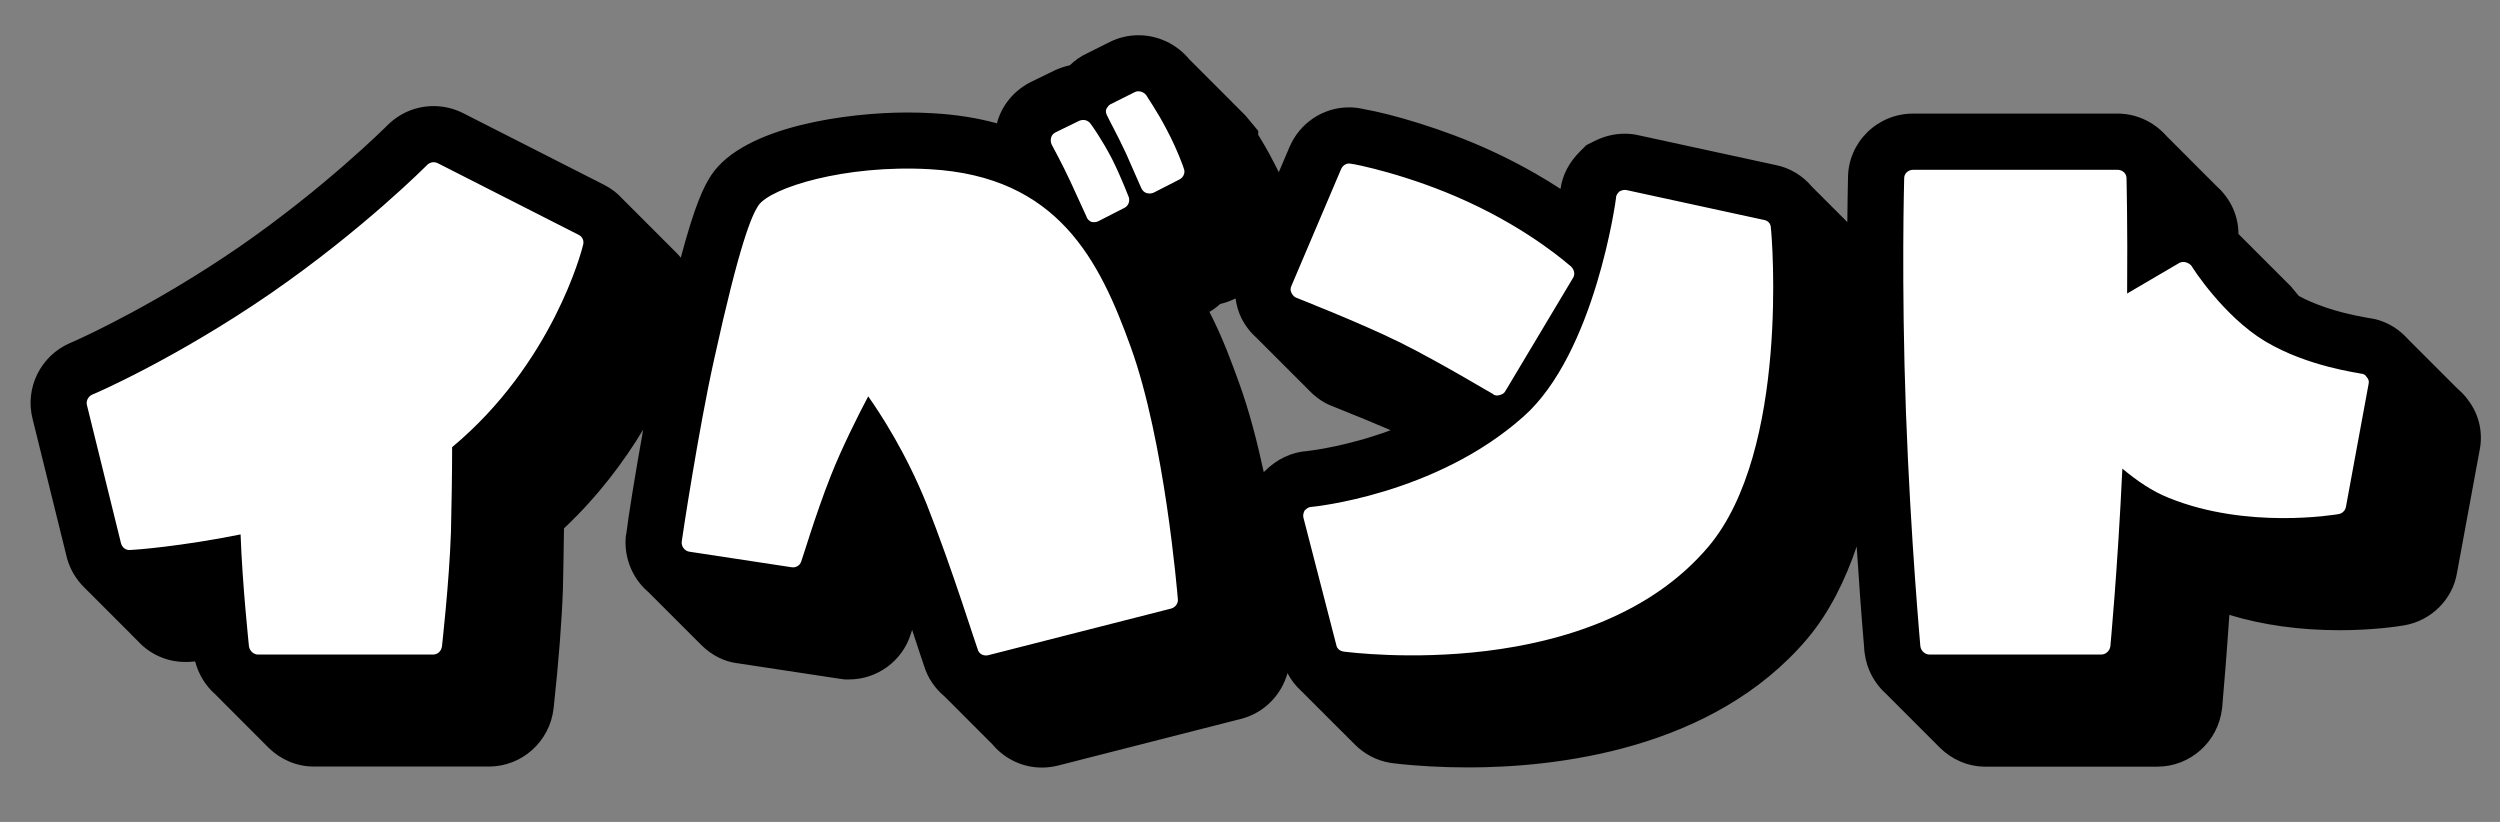
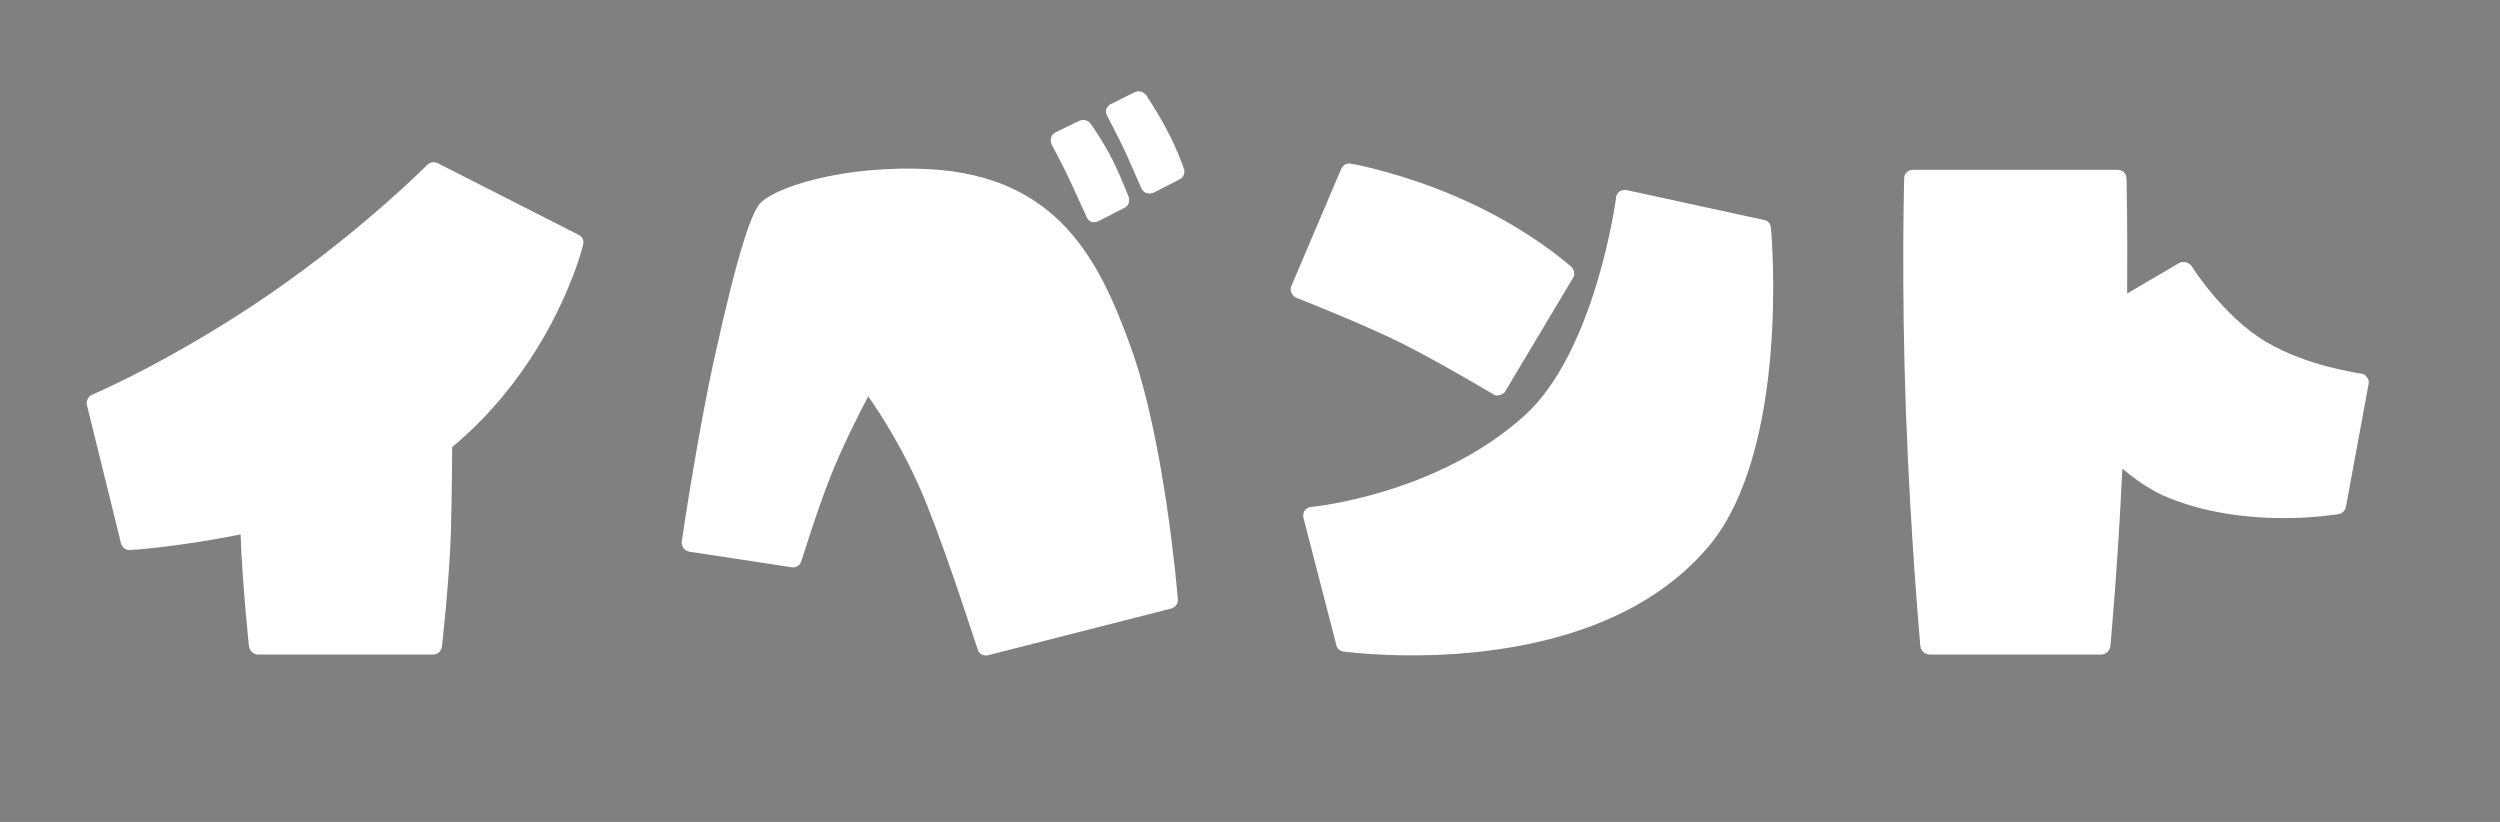
<svg xmlns="http://www.w3.org/2000/svg" width="73" height="24" viewBox="0 0 73 24" fill="none">
  <rect x="0" y="0" width="73" height="24" fill="#808080" stroke="none" />
-   <path d="M72.071 11.685C71.986 11.564 71.884 11.458 71.774 11.362C71.755 11.344 71.737 11.325 71.717 11.307C71.691 11.281 71.666 11.254 71.639 11.229C71.613 11.203 71.589 11.176 71.561 11.151C71.535 11.125 71.51 11.097 71.483 11.073C71.457 11.048 71.433 11.02 71.405 10.995C71.379 10.969 71.354 10.941 71.327 10.917C71.301 10.891 71.277 10.864 71.249 10.839C71.223 10.813 71.198 10.786 71.171 10.761C71.145 10.735 71.12 10.708 71.093 10.683C71.067 10.657 71.043 10.63 71.015 10.605C70.989 10.579 70.964 10.551 70.937 10.527C70.911 10.502 70.887 10.474 70.859 10.449C70.833 10.423 70.808 10.395 70.781 10.371C70.755 10.345 70.731 10.318 70.703 10.293C70.677 10.267 70.652 10.24 70.625 10.215C70.599 10.189 70.574 10.162 70.547 10.137C70.521 10.111 70.497 10.084 70.469 10.059C70.443 10.033 70.418 10.005 70.391 9.981C70.365 9.956 70.341 9.928 70.313 9.903C70.292 9.882 70.274 9.857 70.251 9.838C69.966 9.541 69.591 9.341 69.174 9.287C69.155 9.284 69.137 9.281 69.121 9.278C68.157 9.112 67.519 8.854 67.127 8.643L66.89 8.358C66.87 8.333 66.844 8.316 66.823 8.293L66.812 8.28C66.792 8.255 66.766 8.238 66.745 8.215L66.734 8.202C66.714 8.177 66.688 8.16 66.666 8.137L66.656 8.124C66.636 8.099 66.61 8.082 66.588 8.059L66.578 8.046C66.558 8.021 66.532 8.004 66.51 7.981L66.5 7.968C66.48 7.943 66.454 7.926 66.433 7.903L66.422 7.89C66.402 7.865 66.376 7.848 66.355 7.825L66.344 7.812C66.324 7.787 66.298 7.77 66.276 7.747L66.266 7.734C66.246 7.709 66.22 7.692 66.198 7.669L66.188 7.656C66.168 7.631 66.142 7.614 66.121 7.591L66.11 7.578C66.09 7.553 66.064 7.536 66.043 7.513L66.032 7.5C66.012 7.475 65.986 7.458 65.965 7.435L65.954 7.422C65.934 7.397 65.908 7.38 65.886 7.357L65.876 7.344C65.856 7.319 65.83 7.302 65.808 7.279L65.798 7.266C65.778 7.241 65.752 7.224 65.731 7.201L65.72 7.188C65.7 7.163 65.674 7.146 65.653 7.123L65.642 7.11C65.622 7.085 65.596 7.068 65.575 7.045L65.564 7.032C65.544 7.007 65.518 6.99 65.496 6.967L65.486 6.954C65.466 6.929 65.44 6.912 65.418 6.889L65.408 6.876C65.394 6.86 65.377 6.848 65.363 6.832C65.362 6.29 65.125 5.804 64.752 5.462C64.73 5.438 64.707 5.416 64.684 5.395C64.658 5.368 64.632 5.342 64.606 5.317C64.58 5.29 64.555 5.264 64.528 5.239C64.502 5.212 64.477 5.186 64.45 5.161C64.425 5.134 64.399 5.108 64.372 5.083C64.347 5.056 64.321 5.03 64.294 5.005C64.269 4.978 64.244 4.952 64.216 4.927C64.191 4.9 64.165 4.874 64.138 4.849C64.113 4.822 64.087 4.796 64.06 4.771C64.035 4.744 64.01 4.718 63.982 4.693C63.957 4.666 63.931 4.64 63.904 4.615C63.879 4.588 63.854 4.562 63.827 4.537C63.801 4.51 63.776 4.484 63.749 4.459C63.724 4.432 63.698 4.406 63.671 4.381C63.645 4.354 63.62 4.328 63.593 4.303C63.567 4.276 63.542 4.25 63.515 4.225C63.489 4.198 63.464 4.172 63.437 4.147C63.411 4.12 63.386 4.094 63.359 4.069C63.334 4.042 63.308 4.016 63.281 3.991C63.26 3.968 63.24 3.946 63.218 3.925C62.871 3.554 62.379 3.317 61.83 3.317H55.861C54.814 3.317 53.963 4.161 53.962 5.193C53.956 5.437 53.947 5.883 53.942 6.485C53.928 6.47 53.913 6.457 53.9 6.443C53.876 6.415 53.847 6.392 53.822 6.365C53.798 6.337 53.769 6.314 53.744 6.287C53.72 6.259 53.691 6.236 53.666 6.209C53.642 6.181 53.613 6.158 53.588 6.131C53.564 6.103 53.535 6.08 53.51 6.053C53.486 6.026 53.458 6.002 53.432 5.975C53.408 5.948 53.38 5.924 53.354 5.897C53.33 5.87 53.302 5.846 53.276 5.819C53.252 5.792 53.224 5.768 53.198 5.741C53.174 5.714 53.146 5.69 53.12 5.663C53.096 5.636 53.068 5.612 53.042 5.585C53.018 5.558 52.99 5.534 52.965 5.508C52.948 5.489 52.929 5.474 52.912 5.456C52.646 5.135 52.275 4.903 51.84 4.817L47.897 3.961C47.749 3.923 47.596 3.904 47.444 3.904C47.141 3.904 46.843 3.976 46.558 4.119L46.319 4.239L46.13 4.429C45.812 4.749 45.622 5.114 45.567 5.517C44.931 5.102 44.241 4.722 43.523 4.393C42.131 3.753 40.589 3.319 39.826 3.187C39.683 3.152 39.538 3.135 39.391 3.135C38.636 3.135 37.954 3.589 37.652 4.296L37.34 5.029C37.279 4.904 37.22 4.786 37.168 4.69C37.016 4.394 36.863 4.135 36.74 3.935V3.821L36.361 3.366C36.341 3.342 36.315 3.325 36.294 3.302L36.283 3.288C36.263 3.264 36.237 3.247 36.217 3.224L36.205 3.21C36.185 3.186 36.159 3.169 36.139 3.146L36.127 3.132C36.107 3.108 36.082 3.091 36.06 3.068L36.049 3.054C36.029 3.03 36.003 3.013 35.983 2.99L35.973 2.977C35.953 2.953 35.927 2.935 35.906 2.912L35.895 2.899C35.874 2.875 35.849 2.857 35.828 2.834L35.817 2.821C35.797 2.797 35.771 2.78 35.751 2.757L35.739 2.743C35.719 2.719 35.693 2.702 35.673 2.679L35.661 2.665C35.641 2.641 35.615 2.624 35.595 2.601L35.583 2.587C35.563 2.563 35.538 2.546 35.517 2.523L35.505 2.509C35.485 2.485 35.459 2.468 35.439 2.445L35.427 2.431C35.407 2.407 35.382 2.39 35.361 2.367L35.349 2.353C35.329 2.329 35.303 2.312 35.283 2.289L35.272 2.276C35.252 2.252 35.226 2.234 35.205 2.211L35.194 2.198C35.174 2.174 35.148 2.156 35.127 2.133L35.116 2.12C35.096 2.096 35.07 2.078 35.049 2.055L35.038 2.042C35.018 2.018 34.992 2 34.971 1.977L34.96 1.964C34.94 1.94 34.914 1.922 34.893 1.899L34.882 1.886C34.862 1.862 34.837 1.844 34.815 1.821L34.804 1.808C34.784 1.784 34.758 1.766 34.737 1.743L34.726 1.73C34.355 1.285 33.814 1.029 33.242 1.029C32.952 1.029 32.662 1.097 32.405 1.226L31.744 1.557C31.558 1.642 31.389 1.761 31.238 1.907C31.113 1.933 30.989 1.972 30.87 2.023L30.833 2.038L30.101 2.395C29.606 2.642 29.246 3.081 29.11 3.601C28.55 3.447 27.929 3.345 27.242 3.307C26.988 3.292 26.737 3.285 26.49 3.285C24.818 3.285 21.733 3.667 20.768 5.115C20.556 5.441 20.3 5.944 19.879 7.524C19.836 7.471 19.791 7.42 19.742 7.371C19.718 7.345 19.691 7.321 19.665 7.295C19.641 7.268 19.613 7.243 19.587 7.217C19.563 7.19 19.535 7.165 19.509 7.139C19.485 7.112 19.457 7.087 19.431 7.061C19.407 7.034 19.38 7.009 19.353 6.983C19.329 6.956 19.301 6.931 19.275 6.905C19.251 6.878 19.223 6.853 19.197 6.827C19.173 6.8 19.145 6.775 19.119 6.749C19.095 6.722 19.067 6.697 19.041 6.671C19.017 6.644 18.989 6.619 18.963 6.593C18.939 6.566 18.911 6.541 18.885 6.515C18.861 6.488 18.834 6.463 18.807 6.437C18.783 6.41 18.755 6.385 18.729 6.359C18.705 6.332 18.677 6.307 18.651 6.281C18.627 6.254 18.599 6.229 18.573 6.203C18.549 6.176 18.521 6.151 18.495 6.125C18.471 6.098 18.443 6.073 18.417 6.047C18.393 6.02 18.365 5.995 18.339 5.969C18.315 5.942 18.288 5.917 18.261 5.891C18.237 5.865 18.212 5.841 18.186 5.816C18.035 5.648 17.854 5.505 17.644 5.399L13.512 3.298C13.249 3.167 12.954 3.098 12.661 3.098C12.153 3.098 11.674 3.297 11.309 3.662C11.235 3.736 9.472 5.492 6.97 7.22C4.635 8.824 2.596 9.771 2.174 9.961L2.051 10.014C1.183 10.385 0.717 11.336 0.954 12.241L1.961 16.316C2.057 16.65 2.236 16.936 2.47 17.163C2.494 17.19 2.521 17.215 2.547 17.24C2.572 17.267 2.599 17.293 2.625 17.318C2.65 17.346 2.676 17.371 2.703 17.396C2.728 17.423 2.754 17.448 2.781 17.474C2.806 17.501 2.832 17.526 2.859 17.552C2.884 17.579 2.91 17.604 2.937 17.63C2.962 17.657 2.988 17.682 3.015 17.708C3.039 17.735 3.066 17.76 3.092 17.785C3.117 17.812 3.144 17.837 3.17 17.863C3.195 17.89 3.221 17.916 3.248 17.941C3.273 17.968 3.299 17.993 3.326 18.019C3.351 18.046 3.377 18.071 3.404 18.097C3.429 18.124 3.455 18.149 3.482 18.175C3.507 18.202 3.533 18.227 3.56 18.253C3.584 18.28 3.611 18.305 3.637 18.33C3.662 18.357 3.689 18.382 3.715 18.408C3.74 18.435 3.766 18.46 3.792 18.485C3.818 18.513 3.844 18.538 3.87 18.564C3.896 18.591 3.922 18.616 3.948 18.642C3.974 18.669 4 18.694 4.026 18.72C4.374 19.1 4.868 19.329 5.412 19.329L5.549 19.327L5.599 19.321C5.625 19.32 5.666 19.316 5.698 19.314C5.798 19.694 6.004 20.028 6.288 20.276C6.315 20.302 6.339 20.33 6.366 20.354C6.392 20.38 6.416 20.408 6.444 20.432C6.47 20.458 6.494 20.486 6.521 20.51C6.548 20.536 6.572 20.564 6.599 20.588C6.626 20.614 6.65 20.642 6.677 20.666C6.704 20.692 6.728 20.72 6.755 20.744C6.782 20.77 6.806 20.798 6.833 20.822C6.86 20.848 6.884 20.876 6.911 20.9C6.937 20.926 6.961 20.954 6.989 20.978C7.015 21.004 7.039 21.032 7.066 21.056C7.092 21.082 7.116 21.11 7.144 21.134C7.17 21.16 7.194 21.188 7.222 21.212C7.248 21.238 7.272 21.266 7.3 21.29C7.326 21.316 7.35 21.344 7.378 21.368C7.404 21.394 7.428 21.422 7.456 21.446C7.482 21.472 7.506 21.5 7.534 21.524C7.56 21.55 7.584 21.578 7.611 21.602C7.637 21.628 7.661 21.656 7.689 21.68C7.715 21.706 7.739 21.734 7.767 21.758C7.793 21.784 7.817 21.812 7.845 21.836C8.189 22.173 8.654 22.383 9.164 22.383H14.278C15.236 22.383 16.047 21.66 16.163 20.701L16.175 20.589C16.315 19.293 16.405 18.13 16.437 17.205C16.449 16.624 16.462 16.034 16.468 15.429C17.468 14.487 18.22 13.476 18.781 12.545C18.552 13.821 18.345 15.099 18.285 15.609L18.28 15.608C18.218 16.104 18.359 16.617 18.668 17.014C18.75 17.119 18.842 17.212 18.94 17.296C18.966 17.322 18.99 17.35 19.018 17.374C19.044 17.4 19.068 17.428 19.096 17.452C19.122 17.478 19.146 17.506 19.174 17.53C19.201 17.556 19.224 17.584 19.252 17.608C19.279 17.634 19.302 17.662 19.33 17.686C19.357 17.712 19.38 17.74 19.408 17.764C19.434 17.79 19.458 17.818 19.486 17.842C19.512 17.868 19.536 17.896 19.564 17.92C19.59 17.946 19.614 17.974 19.642 17.998C19.669 18.024 19.692 18.052 19.72 18.076C19.747 18.102 19.77 18.13 19.798 18.154C19.825 18.18 19.848 18.208 19.876 18.232C19.902 18.258 19.926 18.286 19.954 18.31C19.98 18.336 20.004 18.364 20.032 18.388C20.058 18.414 20.082 18.442 20.11 18.466C20.137 18.492 20.16 18.52 20.188 18.544C20.215 18.57 20.238 18.598 20.266 18.622C20.293 18.648 20.316 18.676 20.344 18.7C20.37 18.726 20.394 18.754 20.422 18.778C20.448 18.804 20.472 18.832 20.5 18.856C20.791 19.137 21.152 19.32 21.523 19.365L24.52 19.82L24.673 19.84H24.79C25.612 19.84 26.345 19.302 26.591 18.525C26.606 18.484 26.62 18.437 26.634 18.393C26.729 18.679 26.81 18.924 26.869 19.106C26.91 19.231 26.946 19.339 26.98 19.434C27.087 19.795 27.299 20.099 27.574 20.33C27.598 20.356 27.623 20.379 27.648 20.403C27.673 20.431 27.699 20.456 27.726 20.481C27.751 20.509 27.777 20.534 27.804 20.559C27.829 20.587 27.855 20.612 27.882 20.637C27.907 20.665 27.933 20.69 27.96 20.715C27.985 20.742 28.011 20.768 28.038 20.793C28.063 20.821 28.089 20.846 28.116 20.871C28.141 20.898 28.167 20.924 28.193 20.949C28.218 20.977 28.245 21.002 28.271 21.027C28.297 21.055 28.323 21.08 28.349 21.105C28.375 21.133 28.401 21.158 28.427 21.183C28.453 21.211 28.479 21.236 28.505 21.261C28.53 21.288 28.557 21.314 28.583 21.339C28.608 21.367 28.635 21.392 28.661 21.417C28.686 21.444 28.713 21.47 28.739 21.495C28.764 21.523 28.79 21.548 28.817 21.573C28.842 21.601 28.868 21.626 28.895 21.651C28.92 21.679 28.946 21.704 28.973 21.729C28.984 21.741 28.994 21.756 29.006 21.767C29.355 22.165 29.863 22.413 30.424 22.413C30.581 22.413 30.738 22.393 30.899 22.353L36.286 20.979C36.939 20.793 37.422 20.277 37.595 19.657C37.697 19.851 37.831 20.026 37.992 20.172C38.018 20.198 38.043 20.225 38.071 20.25C38.096 20.276 38.121 20.303 38.148 20.328C38.174 20.354 38.199 20.38 38.226 20.405C38.252 20.431 38.277 20.458 38.304 20.483C38.33 20.509 38.355 20.536 38.382 20.561C38.408 20.587 38.433 20.614 38.46 20.639C38.486 20.665 38.511 20.692 38.538 20.717C38.564 20.743 38.589 20.77 38.616 20.794C38.642 20.821 38.667 20.848 38.694 20.872C38.72 20.899 38.745 20.925 38.771 20.95C38.797 20.976 38.822 21.003 38.849 21.028C38.875 21.054 38.9 21.081 38.927 21.106C38.953 21.132 38.978 21.159 39.005 21.184C39.031 21.21 39.056 21.237 39.083 21.262C39.109 21.288 39.134 21.315 39.161 21.339C39.187 21.366 39.212 21.393 39.239 21.417C39.265 21.444 39.29 21.47 39.317 21.495C39.343 21.521 39.368 21.548 39.395 21.573C39.42 21.599 39.446 21.626 39.473 21.651C39.498 21.677 39.524 21.704 39.551 21.729C39.826 22.009 40.188 22.208 40.598 22.275L40.685 22.287C41.333 22.366 42.108 22.409 42.866 22.409C45.382 22.409 50.016 21.92 52.782 18.64C53.42 17.879 53.879 16.947 54.215 15.958C54.278 16.944 54.349 17.926 54.431 18.883L54.435 18.933V18.969L54.448 19.071C54.509 19.555 54.748 19.978 55.093 20.279C55.119 20.305 55.143 20.332 55.17 20.357C55.197 20.383 55.221 20.411 55.248 20.435C55.275 20.461 55.299 20.488 55.326 20.513C55.352 20.539 55.376 20.567 55.404 20.591C55.43 20.617 55.454 20.645 55.482 20.669C55.508 20.695 55.532 20.723 55.56 20.747C55.586 20.773 55.61 20.801 55.638 20.825C55.664 20.851 55.688 20.878 55.716 20.903C55.742 20.929 55.766 20.957 55.794 20.981C55.82 21.007 55.844 21.034 55.871 21.059C55.898 21.085 55.922 21.113 55.949 21.137C55.976 21.163 56 21.191 56.027 21.215C56.054 21.241 56.078 21.269 56.105 21.293C56.132 21.319 56.156 21.347 56.183 21.371C56.21 21.397 56.234 21.424 56.261 21.449C56.288 21.475 56.312 21.503 56.339 21.527C56.366 21.553 56.39 21.58 56.417 21.605C56.443 21.631 56.467 21.659 56.495 21.683C56.521 21.709 56.545 21.737 56.573 21.761C56.599 21.787 56.623 21.815 56.651 21.839C56.995 22.176 57.46 22.386 57.969 22.386H62.996C63.955 22.386 64.765 21.662 64.882 20.703L64.894 20.604V20.576C64.944 20.02 65.019 19.11 65.097 17.955C66.074 18.252 67.154 18.402 68.317 18.402C69.283 18.402 69.998 18.295 70.196 18.261C70.991 18.128 71.614 17.504 71.743 16.735L72.401 13.168C72.513 12.642 72.392 12.107 72.071 11.685ZM36.19 11.205C35.975 10.61 35.708 9.869 35.316 9.108C35.429 9.041 35.534 8.963 35.629 8.876C35.78 8.842 35.93 8.788 36.077 8.714L36.078 8.713C36.107 8.908 36.156 9.103 36.248 9.287C36.365 9.52 36.523 9.719 36.709 9.883C36.731 9.905 36.753 9.929 36.777 9.951C36.803 9.976 36.827 10.004 36.855 10.029C36.881 10.054 36.906 10.082 36.933 10.107C36.959 10.132 36.984 10.16 37.011 10.185C37.037 10.21 37.061 10.238 37.089 10.263C37.115 10.288 37.139 10.316 37.167 10.341C37.193 10.366 37.217 10.395 37.245 10.419C37.271 10.444 37.295 10.472 37.323 10.497C37.349 10.522 37.373 10.55 37.401 10.575C37.427 10.6 37.452 10.628 37.479 10.653C37.505 10.678 37.53 10.706 37.557 10.731C37.583 10.756 37.607 10.784 37.635 10.809C37.661 10.834 37.685 10.862 37.713 10.887C37.739 10.912 37.763 10.941 37.791 10.965C37.817 10.99 37.841 11.018 37.869 11.043C37.895 11.068 37.919 11.096 37.947 11.121C37.973 11.146 37.998 11.174 38.025 11.199C38.051 11.224 38.076 11.252 38.103 11.277C38.129 11.302 38.153 11.33 38.181 11.355C38.205 11.379 38.227 11.405 38.252 11.427C38.44 11.617 38.66 11.769 38.91 11.862C38.937 11.873 38.967 11.886 39.001 11.899C39.605 12.14 40.142 12.362 40.607 12.562C39.355 13.026 38.31 13.155 38.166 13.171C37.714 13.202 37.282 13.406 36.935 13.754L36.902 13.787C36.707 12.883 36.473 11.987 36.19 11.205Z" fill="black" />
  <path d="M16.904 6.861L12.784 4.766C12.68 4.714 12.558 4.731 12.47 4.819C12.453 4.836 10.603 6.704 7.898 8.571C5.105 10.491 2.714 11.521 2.696 11.521C2.574 11.573 2.504 11.713 2.54 11.835L3.534 15.867C3.569 15.989 3.674 16.076 3.813 16.059C3.918 16.059 5.298 15.954 7.025 15.605C7.078 17.088 7.269 18.852 7.269 18.868C7.287 19.008 7.409 19.113 7.531 19.113H12.645C12.784 19.113 12.889 19.008 12.906 18.868C12.906 18.851 13.116 17.036 13.168 15.535C13.185 14.732 13.202 13.912 13.202 13.057C16.135 10.614 16.989 7.315 17.025 7.157C17.061 7.035 17.009 6.913 16.904 6.861ZM34.079 3.806C33.782 3.23 33.469 2.794 33.469 2.776C33.381 2.672 33.242 2.637 33.137 2.689L32.439 3.038C32.386 3.056 32.335 3.125 32.299 3.195C32.282 3.248 32.299 3.335 32.334 3.387C32.334 3.405 32.648 3.981 32.875 4.469L33.328 5.499C33.363 5.569 33.416 5.621 33.486 5.639C33.555 5.656 33.626 5.656 33.696 5.621L34.446 5.237C34.55 5.185 34.62 5.045 34.568 4.923C34.568 4.906 34.375 4.365 34.079 3.806ZM31.251 5.29L31.723 6.32C31.74 6.389 31.793 6.442 31.862 6.477C31.932 6.494 32.002 6.494 32.072 6.459L32.822 6.075C32.945 6.023 32.997 5.883 32.962 5.761C32.945 5.726 32.752 5.203 32.473 4.644C32.176 4.068 31.862 3.632 31.845 3.614C31.775 3.509 31.635 3.475 31.514 3.527L30.833 3.859C30.763 3.893 30.711 3.946 30.693 4.016C30.676 4.085 30.676 4.155 30.711 4.225C30.711 4.225 31.024 4.801 31.251 5.29ZM27.15 4.941C24.672 4.801 22.49 5.482 22.141 6.005C21.948 6.302 21.6 7.088 20.849 10.508C20.395 12.55 19.907 15.779 19.907 15.814C19.889 15.954 19.994 16.093 20.133 16.11L23.118 16.564C23.24 16.582 23.362 16.512 23.397 16.39C23.415 16.372 23.798 15.063 24.252 13.912C24.566 13.109 25.073 12.097 25.352 11.573C25.719 12.097 26.452 13.214 27.063 14.732C27.796 16.582 28.529 18.938 28.547 18.956C28.581 19.096 28.721 19.166 28.86 19.131L34.201 17.769C34.323 17.734 34.411 17.612 34.393 17.49C34.376 17.298 34.009 12.865 33.015 10.125C32.107 7.611 30.902 5.15 27.15 4.941ZM51.516 6.424L47.502 5.552C47.432 5.534 47.362 5.552 47.292 5.587C47.24 5.639 47.188 5.691 47.188 5.779C47.188 5.813 46.577 10.316 44.483 12.166C41.917 14.453 38.322 14.802 38.287 14.802C38.217 14.802 38.147 14.854 38.095 14.907C38.06 14.977 38.042 15.046 38.06 15.116L39.02 18.834C39.037 18.938 39.124 19.008 39.23 19.026C39.526 19.06 46.508 19.968 49.893 15.954C52.25 13.144 51.744 6.913 51.709 6.651C51.708 6.529 51.621 6.442 51.516 6.424ZM43.592 11.503C43.645 11.556 43.715 11.556 43.784 11.538C43.855 11.521 43.925 11.486 43.959 11.416L45.931 8.117C46.001 8.012 45.966 7.873 45.878 7.785C45.826 7.75 44.744 6.755 42.842 5.883C41.131 5.097 39.526 4.783 39.456 4.783C39.333 4.748 39.212 4.818 39.159 4.94L37.711 8.344C37.676 8.414 37.676 8.483 37.711 8.553C37.746 8.623 37.798 8.675 37.85 8.693C37.885 8.71 39.683 9.409 40.887 10.002C42.109 10.613 43.575 11.503 43.592 11.503ZM69.11 11.014C69.075 10.945 69.006 10.91 68.936 10.91C68.918 10.892 67.4 10.718 66.144 9.967C64.922 9.234 63.996 7.785 63.996 7.768C63.909 7.663 63.752 7.611 63.63 7.681L62.112 8.571C62.129 6.563 62.094 5.219 62.094 5.202C62.094 5.062 61.972 4.958 61.833 4.958H55.864C55.724 4.958 55.602 5.062 55.602 5.202C55.602 5.237 55.515 8.239 55.654 12.044C55.795 15.831 56.074 18.833 56.074 18.868C56.091 19.008 56.214 19.112 56.335 19.112H61.362C61.484 19.112 61.606 19.008 61.623 18.868C61.623 18.85 61.833 16.669 61.973 13.684C62.392 14.034 62.846 14.348 63.334 14.54C65.621 15.465 68.186 15.028 68.291 15.011C68.395 14.993 68.483 14.906 68.501 14.802L69.164 11.206C69.18 11.137 69.163 11.067 69.11 11.014Z" fill="white" />
</svg>